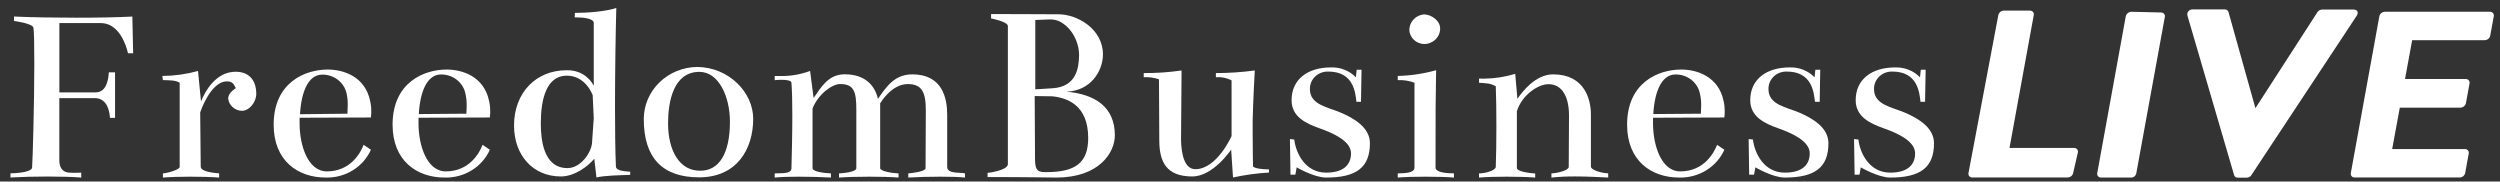
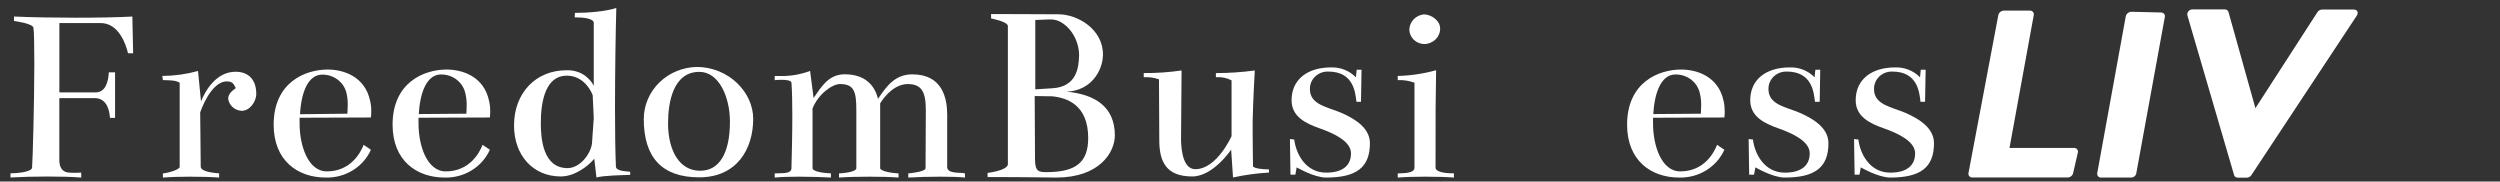
<svg xmlns="http://www.w3.org/2000/svg" width="179" height="13" viewBox="0 0 179 13" fill="none">
  <rect x="0" y="0" width="179" height="13" fill="#333333" stroke="none" />
  <path d="M3.407 12.639C2.495 12.639 1.545 12.663 0.75 12.708V12.41C1.119 12.41 2.268 12.337 2.298 12C2.339 11.526 2.457 7.38 2.457 4.561C2.457 3.229 2.438 2.192 2.394 1.987C2.337 1.671 1.001 1.502 1.001 1.502V1.184C2.318 1.242 3.918 1.268 5.45 1.268C6.982 1.268 8.441 1.242 9.476 1.184L9.533 3.816H9.167C9.011 3.145 8.49 1.652 7.212 1.652H4.251V6.614H6.846C7.561 6.614 7.755 5.848 7.793 5.177H8.238V8.441H7.875C7.818 7.564 7.449 7.025 6.783 7.025H4.248V11.463C4.248 11.91 4.407 12.305 4.907 12.358C5.03 12.358 5.18 12.374 5.305 12.374C5.578 12.374 5.816 12.358 5.816 12.358V12.713C5.191 12.663 4.325 12.639 3.407 12.639Z" fill="white" />
  <path d="M18.349 6.722C18.349 7.301 17.865 7.936 17.305 7.936C17.066 7.924 16.838 7.832 16.661 7.675C16.484 7.518 16.37 7.307 16.339 7.077C16.339 6.814 16.473 6.593 16.885 6.311C16.748 6.088 16.71 5.827 16.246 5.827C15.066 5.827 14.334 8.046 14.334 8.046L14.372 11.945C14.392 12.318 15.438 12.392 15.689 12.411V12.713C15.197 12.674 14.419 12.65 13.624 12.65C12.914 12.65 12.193 12.671 11.663 12.713V12.416C11.975 12.397 12.865 12.152 12.865 11.95V5.922C12.553 5.735 12.168 5.753 11.663 5.735L11.625 5.438C12.489 5.431 13.348 5.312 14.178 5.082L14.392 7.264C14.681 6.535 15.457 5.137 16.869 5.137C17.808 5.137 18.349 5.717 18.349 6.722Z" fill="white" />
  <path d="M21.451 8.849C21.451 10.378 22.03 12.271 23.404 12.271C25.108 12.271 25.823 10.928 26.036 10.37L26.558 10.723C26.287 11.328 25.835 11.841 25.259 12.195C24.683 12.55 24.01 12.73 23.327 12.713C21.314 12.713 19.594 11.502 19.594 8.928C19.594 5.89 21.858 4.979 23.464 4.979C24.583 4.979 26.132 5.466 26.5 7.22C26.556 7.456 26.584 7.698 26.582 7.941C26.582 8.078 26.582 8.233 26.558 8.412L21.451 8.43V8.849ZM24.876 8.141C24.889 7.949 24.897 7.754 24.897 7.562C24.907 7.258 24.877 6.955 24.807 6.659C24.718 6.281 24.496 5.943 24.179 5.704C23.863 5.464 23.47 5.337 23.068 5.343C22.12 5.343 21.576 6.48 21.481 8.178L24.876 8.141Z" fill="white" />
  <path d="M29.966 8.849C29.966 10.378 30.546 12.271 31.919 12.271C33.623 12.271 34.339 10.928 34.552 10.37L35.074 10.723C34.803 11.328 34.35 11.841 33.774 12.195C33.199 12.55 32.526 12.73 31.843 12.713C29.83 12.713 28.109 11.502 28.109 8.928C28.109 5.89 30.371 4.979 31.977 4.979C33.099 4.979 34.648 5.466 35.016 7.22C35.072 7.456 35.1 7.698 35.098 7.941C35.098 8.078 35.098 8.233 35.074 8.412L29.966 8.43V8.849ZM33.391 8.141C33.405 7.949 33.413 7.754 33.413 7.562C33.42 7.254 33.386 6.947 33.312 6.648C33.222 6.27 33 5.933 32.684 5.694C32.367 5.454 31.975 5.327 31.572 5.332C30.625 5.332 30.081 6.469 29.986 8.167L33.391 8.141Z" fill="white" />
  <path d="M44.034 7.691C44.034 9.341 44.053 10.876 44.099 11.926C44.118 12.279 44.919 12.261 45.123 12.297V12.521C44.563 12.542 43.247 12.56 42.706 12.708L42.551 11.366C42.073 11.939 41.12 12.634 40.153 12.634C38.181 12.634 36.805 11.147 36.805 8.978C36.805 6.648 38.372 5.03 40.56 5.03C40.963 5.011 41.364 5.106 41.711 5.305C42.058 5.504 42.337 5.798 42.513 6.148V1.613C42.455 1.315 41.778 1.242 41.147 1.242L41.166 0.923C42.037 0.923 43.351 0.831 44.127 0.57C44.08 2.321 44.034 5.145 44.034 7.691ZM42.513 8.457L42.436 6.817C42.436 6.817 41.953 5.417 40.579 5.417C39.107 5.417 38.722 7.151 38.722 8.812C38.722 9.968 38.894 12.037 40.634 12.037C41.6 12.037 42.395 10.863 42.395 10.136L42.513 8.457Z" fill="white" />
  <path d="M53.929 8.502C53.929 10.665 52.768 12.697 50.059 12.697C47.426 12.697 46.094 11.3 46.094 8.52C46.096 7.539 46.498 6.599 47.213 5.901C47.929 5.204 48.9 4.806 49.917 4.793C52.187 4.816 53.929 6.612 53.929 8.502ZM52.263 8.707C52.263 6.935 51.471 5.145 50.078 5.145C48.202 5.145 47.833 7.309 47.833 8.831C47.833 10.789 48.653 12.224 50.117 12.224C51.471 12.242 52.263 11.013 52.263 8.717V8.707Z" fill="white" />
  <path d="M62.864 7.078C63.503 6.127 64.104 5.324 65.322 5.324C67.488 5.324 67.819 7.041 67.819 8.22V11.95C67.819 12.476 68.785 12.324 69.094 12.416V12.713C68.72 12.671 68.056 12.65 67.335 12.65C66.529 12.65 65.656 12.674 65.033 12.713V12.416C65.328 12.392 66.27 12.279 66.27 12.042C66.27 12.042 66.289 8.517 66.289 7.886C66.289 6.598 66 6.019 64.995 6.019C63.812 6.019 63.02 7.399 63.02 7.399V12.042C63.02 12.261 63.897 12.403 64.336 12.416V12.713C63.776 12.671 63.012 12.65 62.258 12.65C61.417 12.65 60.589 12.674 60.073 12.713V12.416C60.346 12.403 61.313 12.324 61.313 12.042V7.859C61.313 6.575 61.157 6.017 60.15 6.017C59.571 6.017 58.566 6.762 58.178 7.77V12.04C58.178 12.303 59.074 12.4 59.494 12.413V12.713C58.948 12.682 58.08 12.65 57.214 12.65C56.58 12.65 55.952 12.666 55.469 12.713V12.416C55.895 12.379 56.668 12.49 56.668 12.042C56.692 11.113 56.73 9.626 56.73 8.257C56.73 7.37 56.714 6.533 56.668 5.927C56.668 5.759 56.304 5.714 55.963 5.714C55.798 5.714 55.633 5.723 55.469 5.74V5.443C55.614 5.443 55.742 5.443 55.887 5.443C56.61 5.456 57.329 5.331 58.003 5.077L58.254 7.017C58.801 6.227 59.319 5.319 60.48 5.319C61.944 5.324 62.632 6.109 62.864 7.078Z" fill="white" />
  <path d="M75.627 12.713C75.135 12.713 73.658 12.676 70.711 12.676V12.379C70.711 12.379 72.076 12.229 72.164 11.781C72.164 9.855 72.164 6.78 72.164 4.479C72.164 3.329 72.164 2.374 72.164 1.847C72.104 1.531 70.962 1.321 70.962 1.321V1.005C72.994 1.005 74.619 1.023 75.78 1.023C77.145 1.023 78.972 2.076 78.972 3.903V3.932C78.953 5.087 78.101 6.504 76.361 6.564C78.393 6.748 79.824 7.643 79.824 9.697C79.816 10.931 78.705 12.713 75.627 12.713ZM74.108 11.426C74.108 12.305 74.409 12.324 74.928 12.324C77.025 12.324 77.915 11.634 77.915 9.878C77.915 7.493 76.37 6.998 75.34 6.896L74.084 6.877L74.108 11.426ZM74.127 6.396L75.365 6.319C77.107 6.209 77.244 4.811 77.263 3.95C77.263 3.037 76.757 1.955 75.81 1.508C75.591 1.419 75.355 1.38 75.119 1.392C74.794 1.392 74.442 1.431 74.127 1.431V6.396Z" fill="white" />
  <path d="M84.6 5.045L84.562 10.023C84.581 10.899 84.755 12.113 85.588 12.113C87.134 12.113 88.18 9.744 88.18 9.744V5.753C87.837 5.575 87.447 5.497 87.058 5.53V5.232C87.99 5.232 88.921 5.17 89.843 5.045C89.843 5.045 89.718 7.251 89.69 8.662C89.69 8.941 89.69 9.257 89.69 9.578C89.69 10.715 89.718 11.926 89.718 11.926C89.89 12.068 90.329 12.118 90.859 12.131V12.355C89.992 12.404 89.131 12.522 88.284 12.708L88.15 10.713C88.15 10.713 86.872 12.634 85.365 12.634C83.526 12.634 83.01 11.608 83.005 10.06L82.983 5.68C82.634 5.557 82.262 5.506 81.891 5.53V5.232C82.797 5.238 83.703 5.176 84.6 5.045Z" fill="white" />
  <path d="M92.843 11.982L92.747 12.508H92.398C92.398 12.508 92.379 10.929 92.359 9.955L92.668 9.991C92.785 10.979 93.463 12.361 94.951 12.361C96.153 12.361 96.732 11.834 96.732 10.979C96.732 10.123 95.53 9.555 94.487 9.189C93.444 8.823 92.477 8.333 92.477 7.175C92.477 5.685 93.618 4.827 95.301 4.827C95.633 4.815 95.963 4.873 96.271 4.995C96.578 5.117 96.854 5.301 97.081 5.535L97.139 4.993H97.486L97.447 7.288H97.12C97.04 6.598 96.906 5.124 95.107 5.124C94.932 5.118 94.758 5.147 94.595 5.208C94.433 5.27 94.285 5.363 94.162 5.482C94.038 5.601 93.941 5.743 93.877 5.9C93.814 6.057 93.784 6.225 93.79 6.393C93.79 7.512 95.101 7.675 96.016 8.07C96.931 8.465 98.086 9.123 98.086 10.252C98.086 12.005 97.1 12.713 94.951 12.713C94.083 12.713 92.843 11.982 92.843 11.982Z" fill="white" />
  <path d="M102.785 12.037C102.864 12.392 103.773 12.411 104.101 12.411V12.713C103.62 12.674 102.839 12.65 102.044 12.65C101.332 12.65 100.608 12.671 100.078 12.713V12.416C100.581 12.398 101.22 12.398 101.277 12.042V5.922C100.895 5.782 100.487 5.718 100.078 5.735V5.438C101.009 5.416 101.932 5.278 102.826 5.027C102.785 8.178 102.785 6.854 102.785 12.037ZM103.115 2.034C103.116 2.181 103.087 2.327 103.029 2.463C102.971 2.6 102.885 2.723 102.777 2.828C102.67 2.932 102.541 3.014 102.4 3.07C102.259 3.126 102.107 3.154 101.954 3.153C101.681 3.142 101.422 3.033 101.228 2.846C101.035 2.66 100.92 2.411 100.908 2.147C100.908 1.869 101.014 1.6 101.208 1.394C101.401 1.187 101.667 1.057 101.954 1.029C102.495 1.036 103.115 1.484 103.115 2.042V2.034Z" fill="white" />
-   <path d="M106.256 5.632C107.014 5.623 107.767 5.507 108.49 5.288L108.646 7.078C109.012 6.535 109.962 5.324 111.199 5.324C113.444 5.324 113.909 7.096 113.909 8.196V11.924C113.909 12.187 114.728 12.408 115.146 12.408V12.713C114.6 12.69 113.734 12.632 112.786 12.632C112.217 12.629 111.648 12.656 111.082 12.713V12.416C111.527 12.397 112.319 12.2 112.322 11.95C112.322 11.95 112.341 8.891 112.341 8.265C112.341 6.978 111.877 6.027 110.872 6.027C110.115 6.027 108.96 6.817 108.608 7.967V12.031C108.608 12.255 109.361 12.387 109.921 12.424V12.713C109.443 12.674 108.662 12.65 107.865 12.65C107.152 12.65 106.428 12.671 105.898 12.713V12.416C106.371 12.416 107.089 12.2 107.097 11.95C107.127 11.202 107.141 10.126 107.141 9.031C107.141 7.936 107.127 6.925 107.097 6.169C106.69 5.964 106.477 5.964 105.898 5.927V5.627C106.019 5.63 106.139 5.632 106.256 5.632Z" fill="white" />
  <path d="M118.357 8.849C118.357 10.378 118.936 12.271 120.31 12.271C122.014 12.271 122.729 10.928 122.943 10.37L123.464 10.723C123.193 11.328 122.741 11.841 122.165 12.195C121.589 12.55 120.916 12.73 120.233 12.713C118.221 12.713 116.5 11.502 116.5 8.928C116.5 5.89 118.764 4.979 120.37 4.979C121.492 4.979 123.038 5.466 123.407 7.22C123.463 7.456 123.49 7.698 123.489 7.941C123.489 8.078 123.489 8.233 123.464 8.412L118.357 8.43V8.849ZM121.782 8.141C121.782 7.949 121.804 7.754 121.804 7.562C121.811 7.254 121.777 6.947 121.703 6.648C121.613 6.27 121.391 5.933 121.075 5.693C120.758 5.454 120.366 5.326 119.963 5.332C119.015 5.332 118.472 6.469 118.376 8.167L121.782 8.141Z" fill="white" />
  <path d="M125.687 11.982L125.588 12.508H125.241C125.241 12.508 125.222 10.929 125.203 9.955L125.512 9.992C125.626 10.979 126.304 12.361 127.795 12.361C128.994 12.361 129.576 11.834 129.576 10.979C129.576 10.123 128.371 9.555 127.331 9.189C126.29 8.823 125.318 8.333 125.318 7.175C125.318 5.685 126.459 4.827 128.142 4.827C128.474 4.815 128.805 4.872 129.112 4.994C129.419 5.117 129.696 5.301 129.922 5.535L129.98 4.993H130.329L130.291 7.288H129.95C129.873 6.599 129.737 5.124 127.937 5.124C127.762 5.119 127.589 5.147 127.426 5.209C127.264 5.271 127.117 5.364 126.993 5.483C126.87 5.602 126.774 5.744 126.71 5.901C126.646 6.058 126.617 6.225 126.623 6.393C126.623 7.512 127.931 7.675 128.846 8.07C129.761 8.465 130.916 9.123 130.916 10.252C130.916 12.005 129.931 12.713 127.784 12.713C126.924 12.713 125.687 11.982 125.687 11.982Z" fill="white" />
  <path d="M133.233 11.982L133.138 12.508H132.791C132.791 12.508 132.769 10.929 132.75 9.955L133.061 9.991C133.176 10.979 133.853 12.361 135.344 12.361C136.543 12.361 137.122 11.834 137.122 10.979C137.122 10.123 135.921 9.555 134.88 9.189C133.84 8.823 132.867 8.333 132.867 7.175C132.867 5.685 134.009 4.827 135.691 4.827C136.023 4.815 136.354 4.873 136.661 4.995C136.969 5.117 137.245 5.301 137.472 5.535L137.529 4.993H137.876L137.835 7.288H137.507C137.431 6.598 137.294 5.124 135.495 5.124C135.32 5.118 135.147 5.147 134.984 5.209C134.822 5.271 134.674 5.364 134.551 5.483C134.428 5.602 134.331 5.744 134.268 5.901C134.204 6.057 134.175 6.225 134.181 6.393C134.181 7.512 135.489 7.675 136.404 8.07C137.319 8.465 138.474 9.123 138.474 10.252C138.474 12.005 137.488 12.713 135.342 12.713C134.476 12.713 133.233 11.982 133.233 11.982Z" fill="white" />
  <path d="M143.08 1.081C143.099 0.993 143.148 0.913 143.219 0.855C143.29 0.797 143.38 0.763 143.473 0.76H145.344C145.385 0.759 145.427 0.767 145.464 0.784C145.502 0.801 145.535 0.825 145.562 0.856C145.588 0.887 145.607 0.924 145.616 0.963C145.626 1.002 145.626 1.042 145.617 1.081L143.88 10.592H148.504C148.545 10.591 148.586 10.599 148.624 10.615C148.662 10.632 148.695 10.657 148.722 10.688C148.748 10.719 148.767 10.755 148.776 10.794C148.786 10.833 148.786 10.874 148.777 10.913L148.438 12.387C148.419 12.475 148.37 12.555 148.299 12.613C148.228 12.671 148.138 12.704 148.045 12.708H141.217C141.176 12.709 141.135 12.701 141.097 12.684C141.059 12.667 141.026 12.643 140.999 12.612C140.973 12.581 140.954 12.544 140.945 12.505C140.935 12.466 140.935 12.426 140.944 12.387L143.08 1.081Z" fill="white" />
  <path d="M152.206 1.163C152.227 1.076 152.277 0.998 152.348 0.94C152.418 0.882 152.506 0.848 152.599 0.842L154.729 0.894C154.771 0.893 154.812 0.902 154.85 0.918C154.888 0.935 154.921 0.96 154.947 0.991C154.973 1.022 154.992 1.058 155.002 1.097C155.011 1.136 155.011 1.177 155.002 1.216L152.951 12.45C152.926 12.53 152.874 12.6 152.802 12.648C152.731 12.696 152.645 12.719 152.558 12.713H150.436C150.395 12.714 150.353 12.706 150.316 12.69C150.278 12.673 150.244 12.648 150.218 12.617C150.192 12.586 150.173 12.55 150.164 12.511C150.154 12.472 150.154 12.431 150.163 12.392L152.206 1.163Z" fill="white" />
  <path d="M156.62 1.113C156.606 1.059 156.606 1.002 156.619 0.948C156.632 0.894 156.658 0.843 156.695 0.8C156.732 0.758 156.778 0.724 156.831 0.702C156.884 0.68 156.942 0.67 157 0.673H159.286C159.346 0.67 159.405 0.687 159.455 0.72C159.504 0.754 159.541 0.802 159.559 0.857L161.601 8.149H161.227L165.93 0.868C165.965 0.813 166.014 0.767 166.072 0.735C166.13 0.702 166.196 0.685 166.263 0.684H168.525C168.798 0.684 168.888 0.902 168.743 1.123L161.203 12.532C161.169 12.588 161.12 12.635 161.062 12.668C161.003 12.7 160.937 12.718 160.87 12.719H160.233C160.172 12.725 160.11 12.709 160.06 12.675C160.01 12.64 159.974 12.589 159.96 12.532L156.62 1.113Z" fill="white" />
-   <path d="M170.362 1.163C170.381 1.074 170.43 0.995 170.501 0.937C170.572 0.878 170.662 0.845 170.755 0.842H178.282C178.324 0.841 178.365 0.849 178.403 0.865C178.44 0.882 178.474 0.907 178.5 0.938C178.526 0.969 178.545 1.005 178.554 1.044C178.564 1.083 178.564 1.124 178.555 1.163L178.301 2.553C178.283 2.641 178.235 2.722 178.163 2.781C178.092 2.839 178.002 2.873 177.908 2.876H172.711L172.2 5.656H176.545C176.587 5.655 176.628 5.663 176.666 5.68C176.703 5.697 176.737 5.721 176.763 5.752C176.789 5.783 176.808 5.82 176.818 5.859C176.827 5.897 176.827 5.938 176.818 5.977L176.561 7.385C176.543 7.474 176.494 7.553 176.422 7.611C176.351 7.67 176.262 7.703 176.168 7.707H171.826L171.28 10.673H176.488C176.53 10.672 176.571 10.68 176.609 10.697C176.647 10.714 176.681 10.739 176.707 10.77C176.733 10.802 176.752 10.838 176.761 10.877C176.771 10.917 176.77 10.958 176.761 10.997L176.507 12.387C176.488 12.475 176.44 12.555 176.368 12.613C176.297 12.672 176.207 12.705 176.114 12.708H168.592C168.551 12.709 168.51 12.701 168.472 12.684C168.434 12.667 168.401 12.643 168.374 12.612C168.348 12.581 168.329 12.544 168.32 12.505C168.31 12.466 168.31 12.426 168.319 12.387L170.362 1.163Z" fill="white" />
</svg>